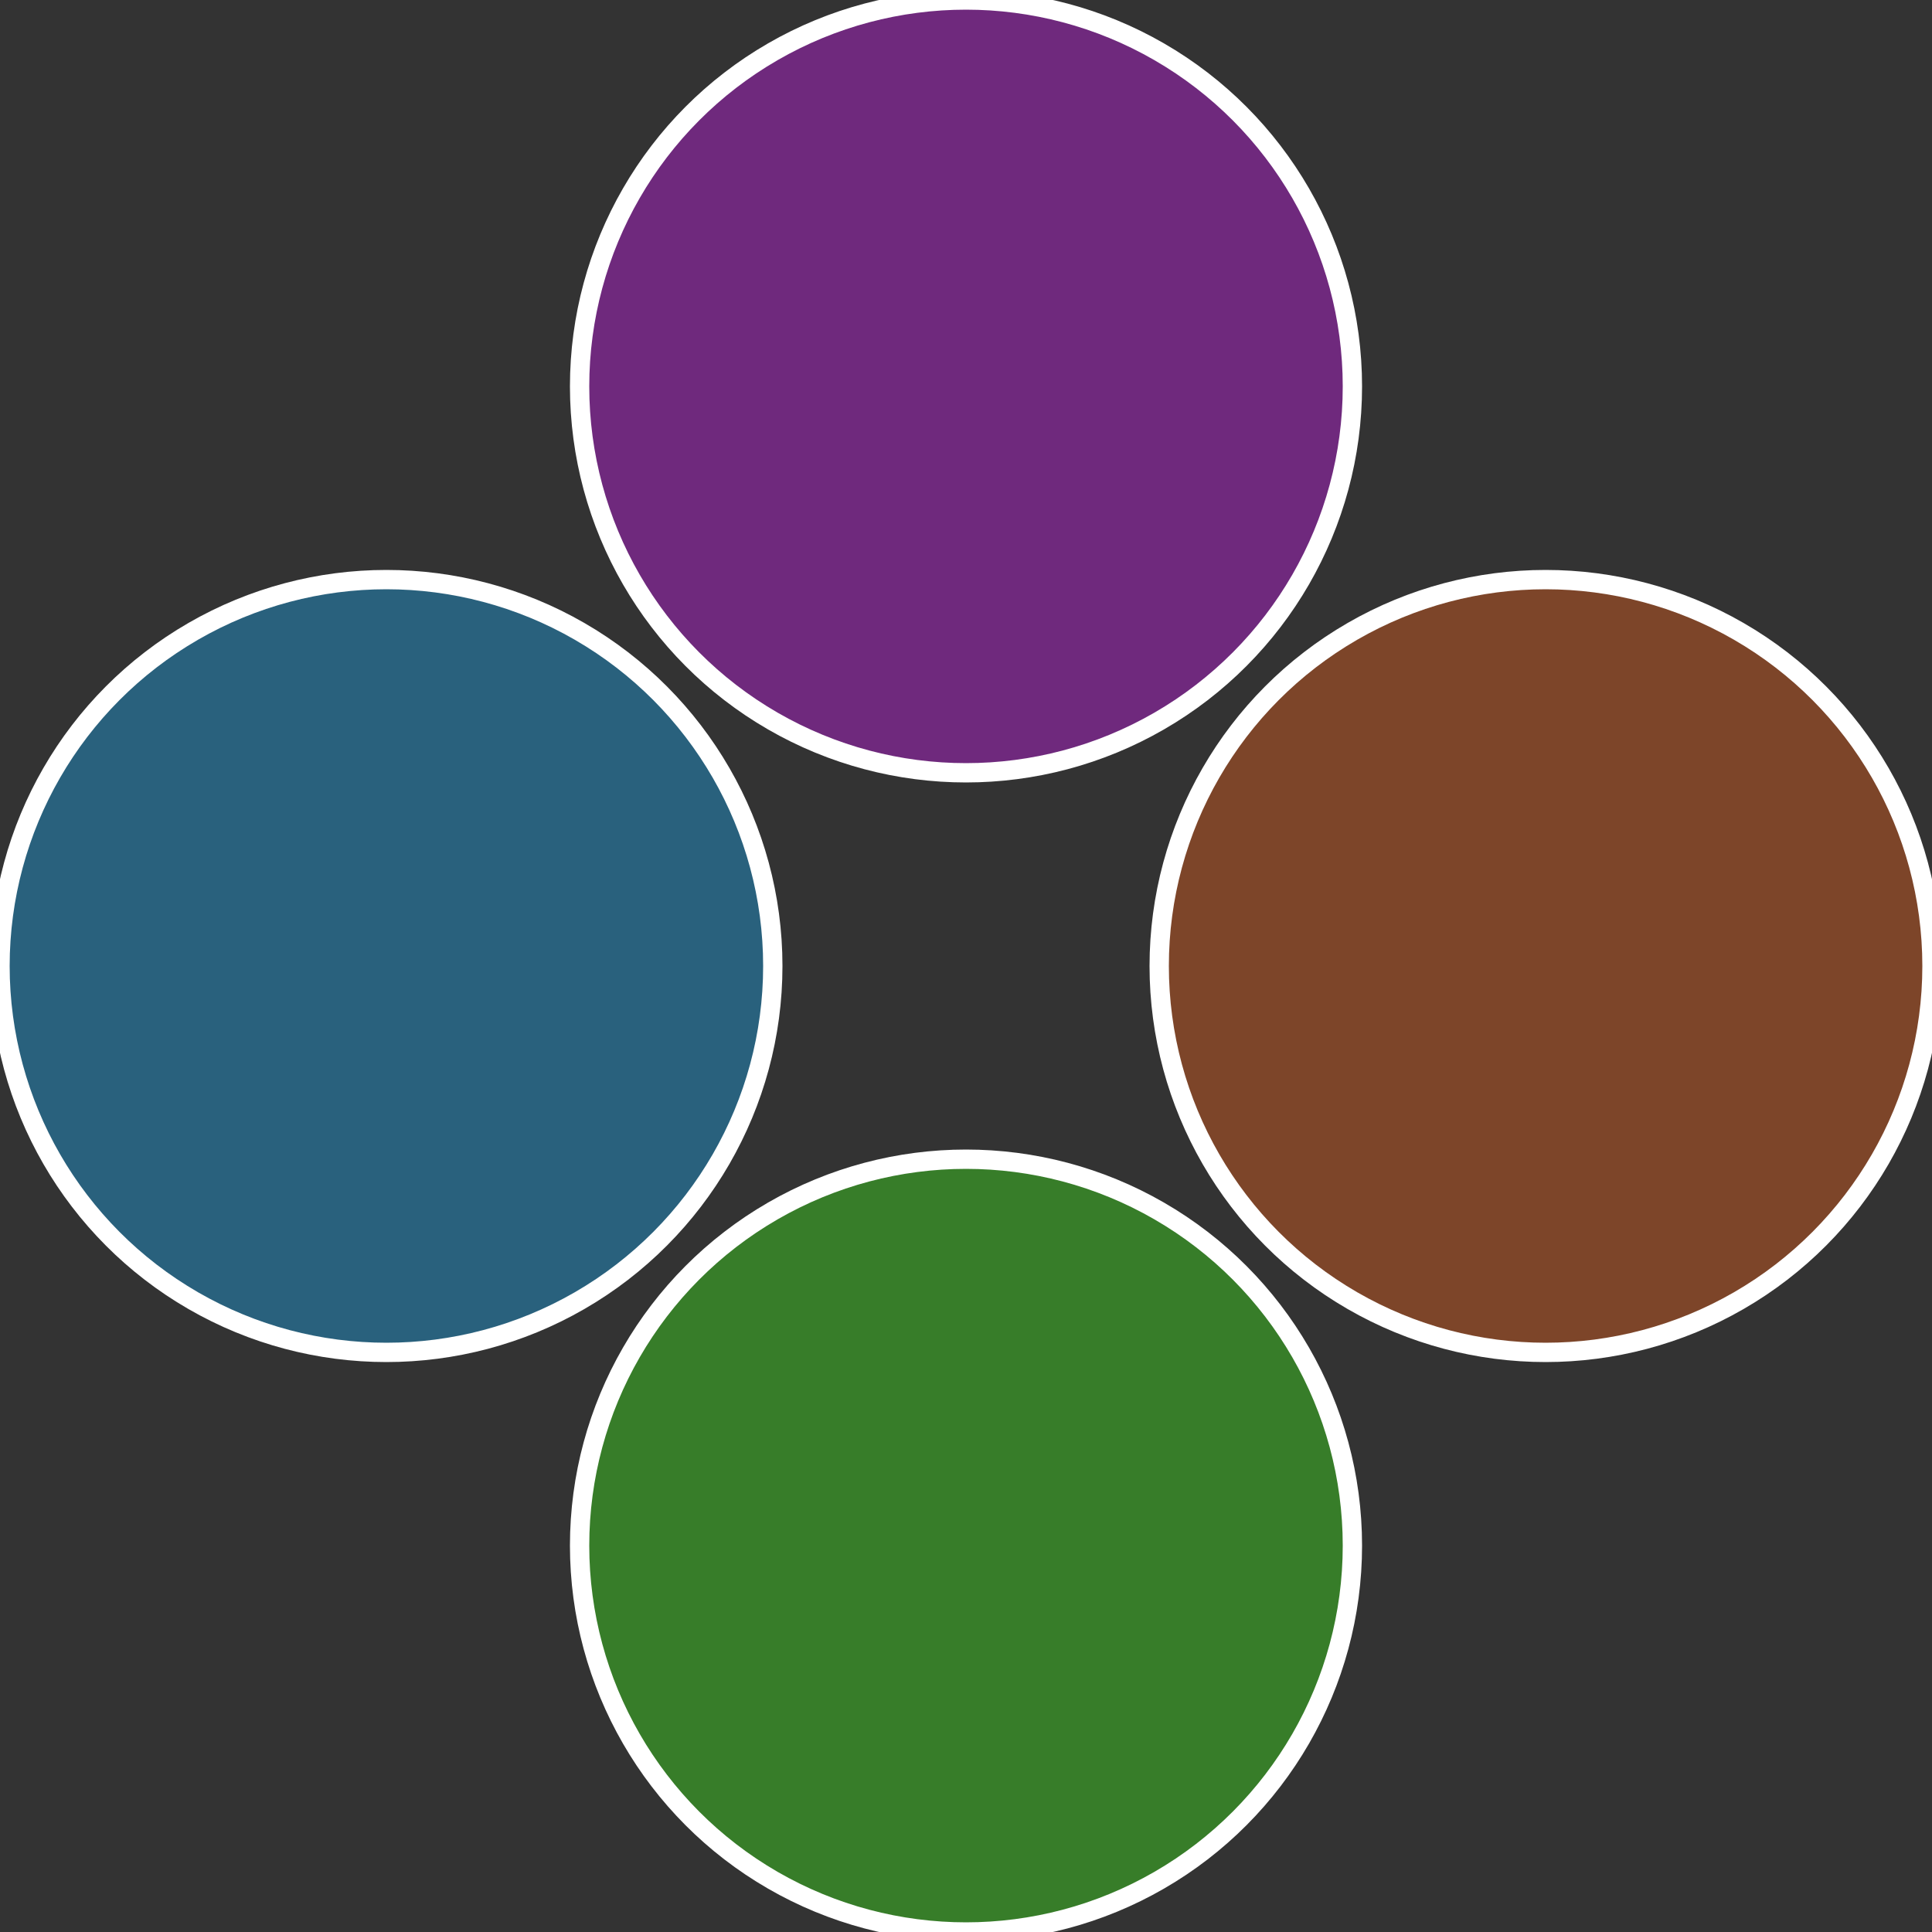
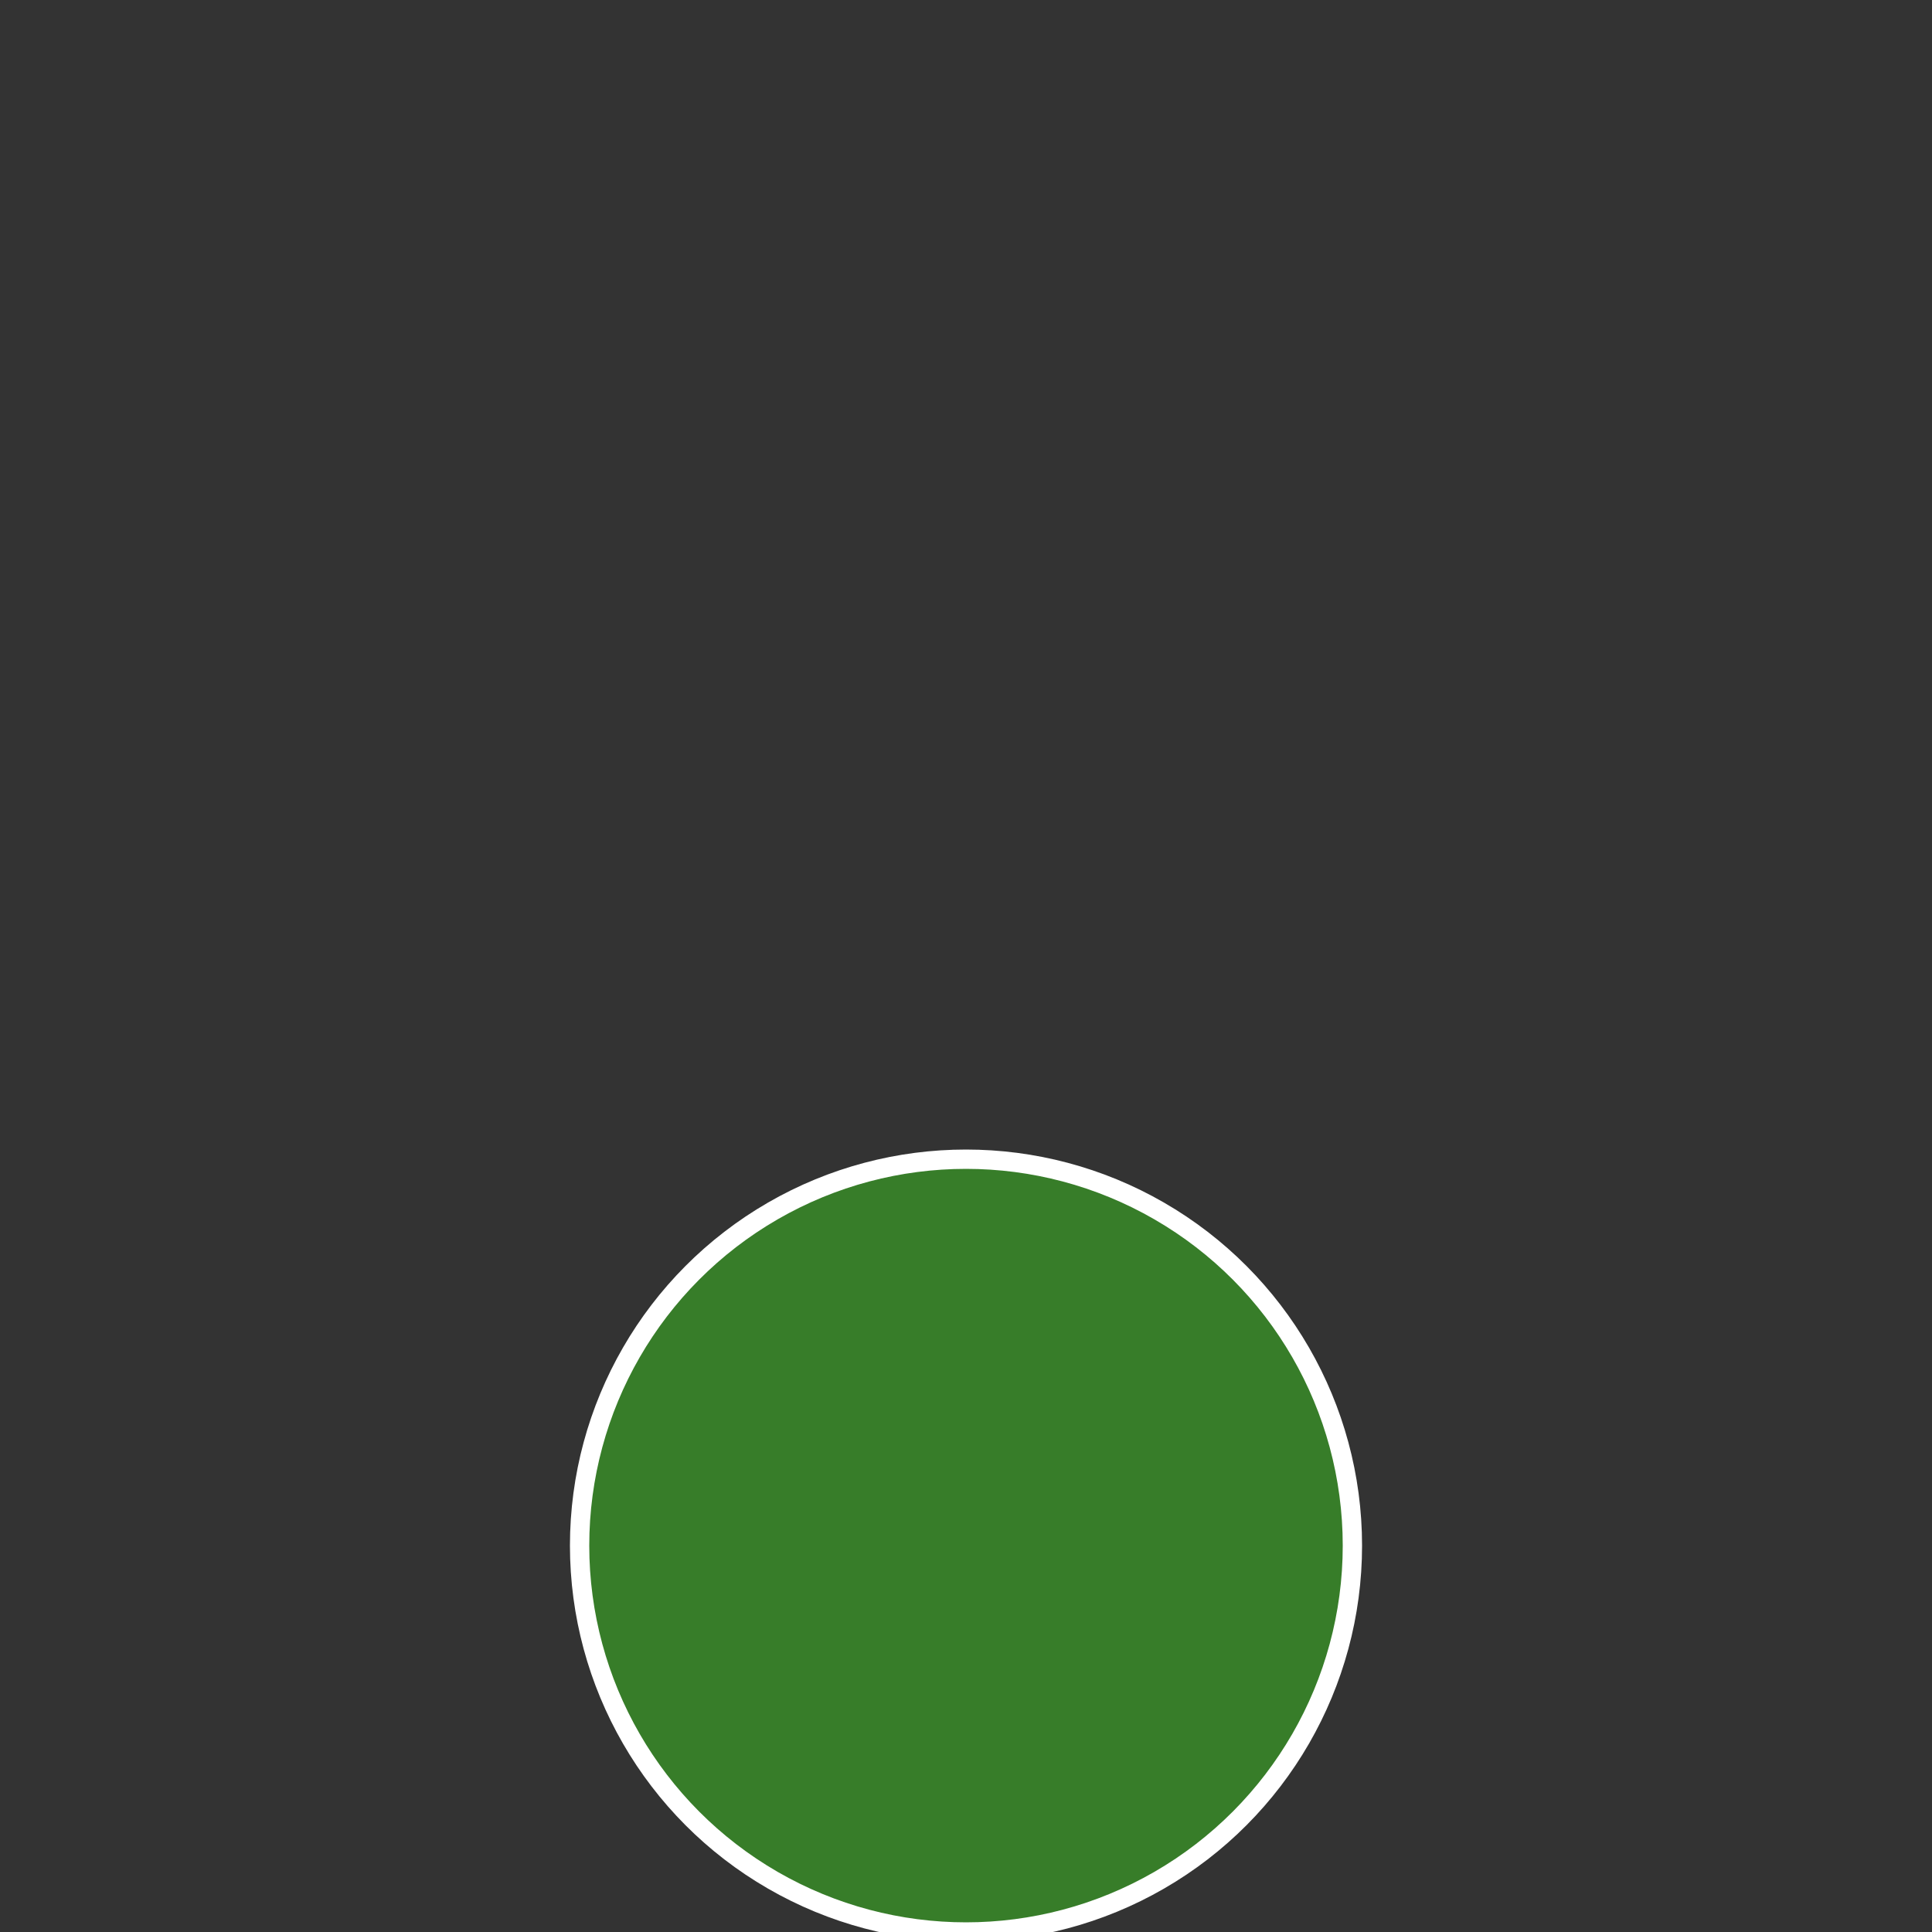
<svg xmlns="http://www.w3.org/2000/svg" width="500" height="500" viewBox="-1 -1 2 2">
  <rect x="-1" y="-1" width="2" height="2" fill="#333333" stroke="none" />
-   <circle cx="0.6" cy="0" r="0.4" fill="#7d4529" stroke="#fff" stroke-width="1%" />
  <circle cx="3.6739403974421E-17" cy="0.6" r="0.4" fill="#377d29" stroke="#fff" stroke-width="1%" />
-   <circle cx="-0.6" cy="7.3478807948841E-17" r="0.4" fill="#29617d" stroke="#fff" stroke-width="1%" />
-   <circle cx="-1.1021821192326E-16" cy="-0.6" r="0.4" fill="#6f297d" stroke="#fff" stroke-width="1%" />
</svg>